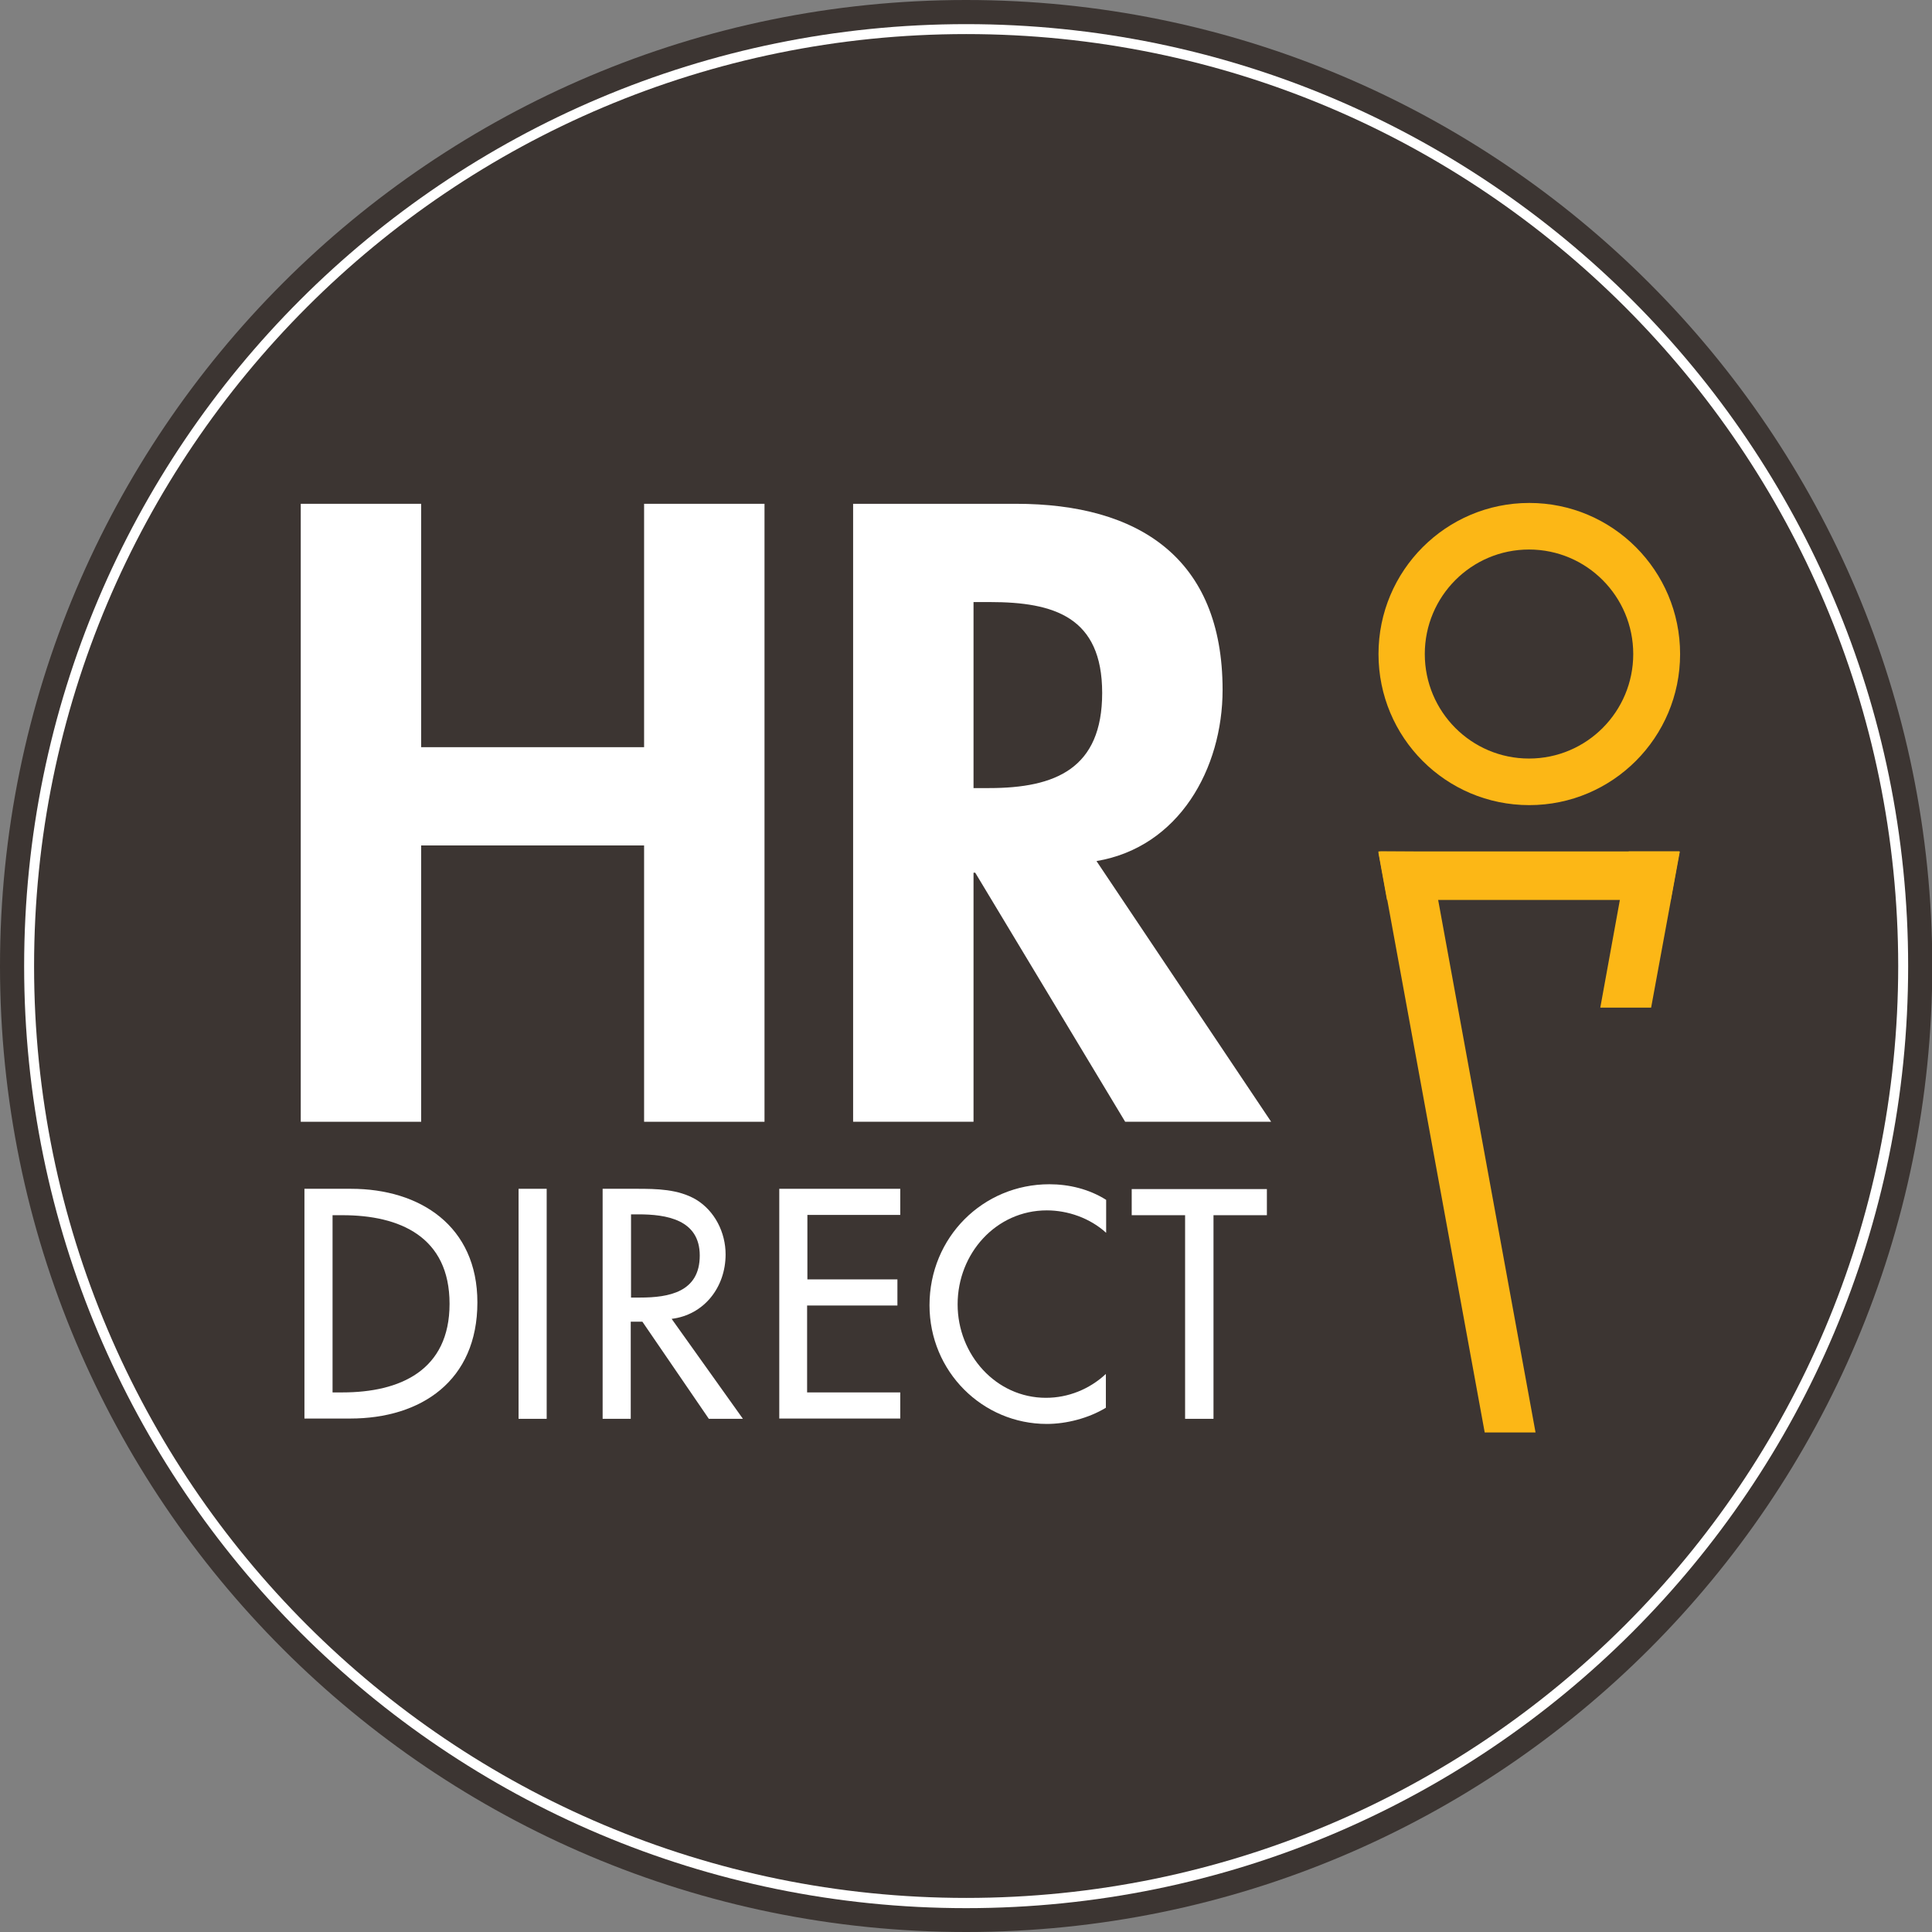
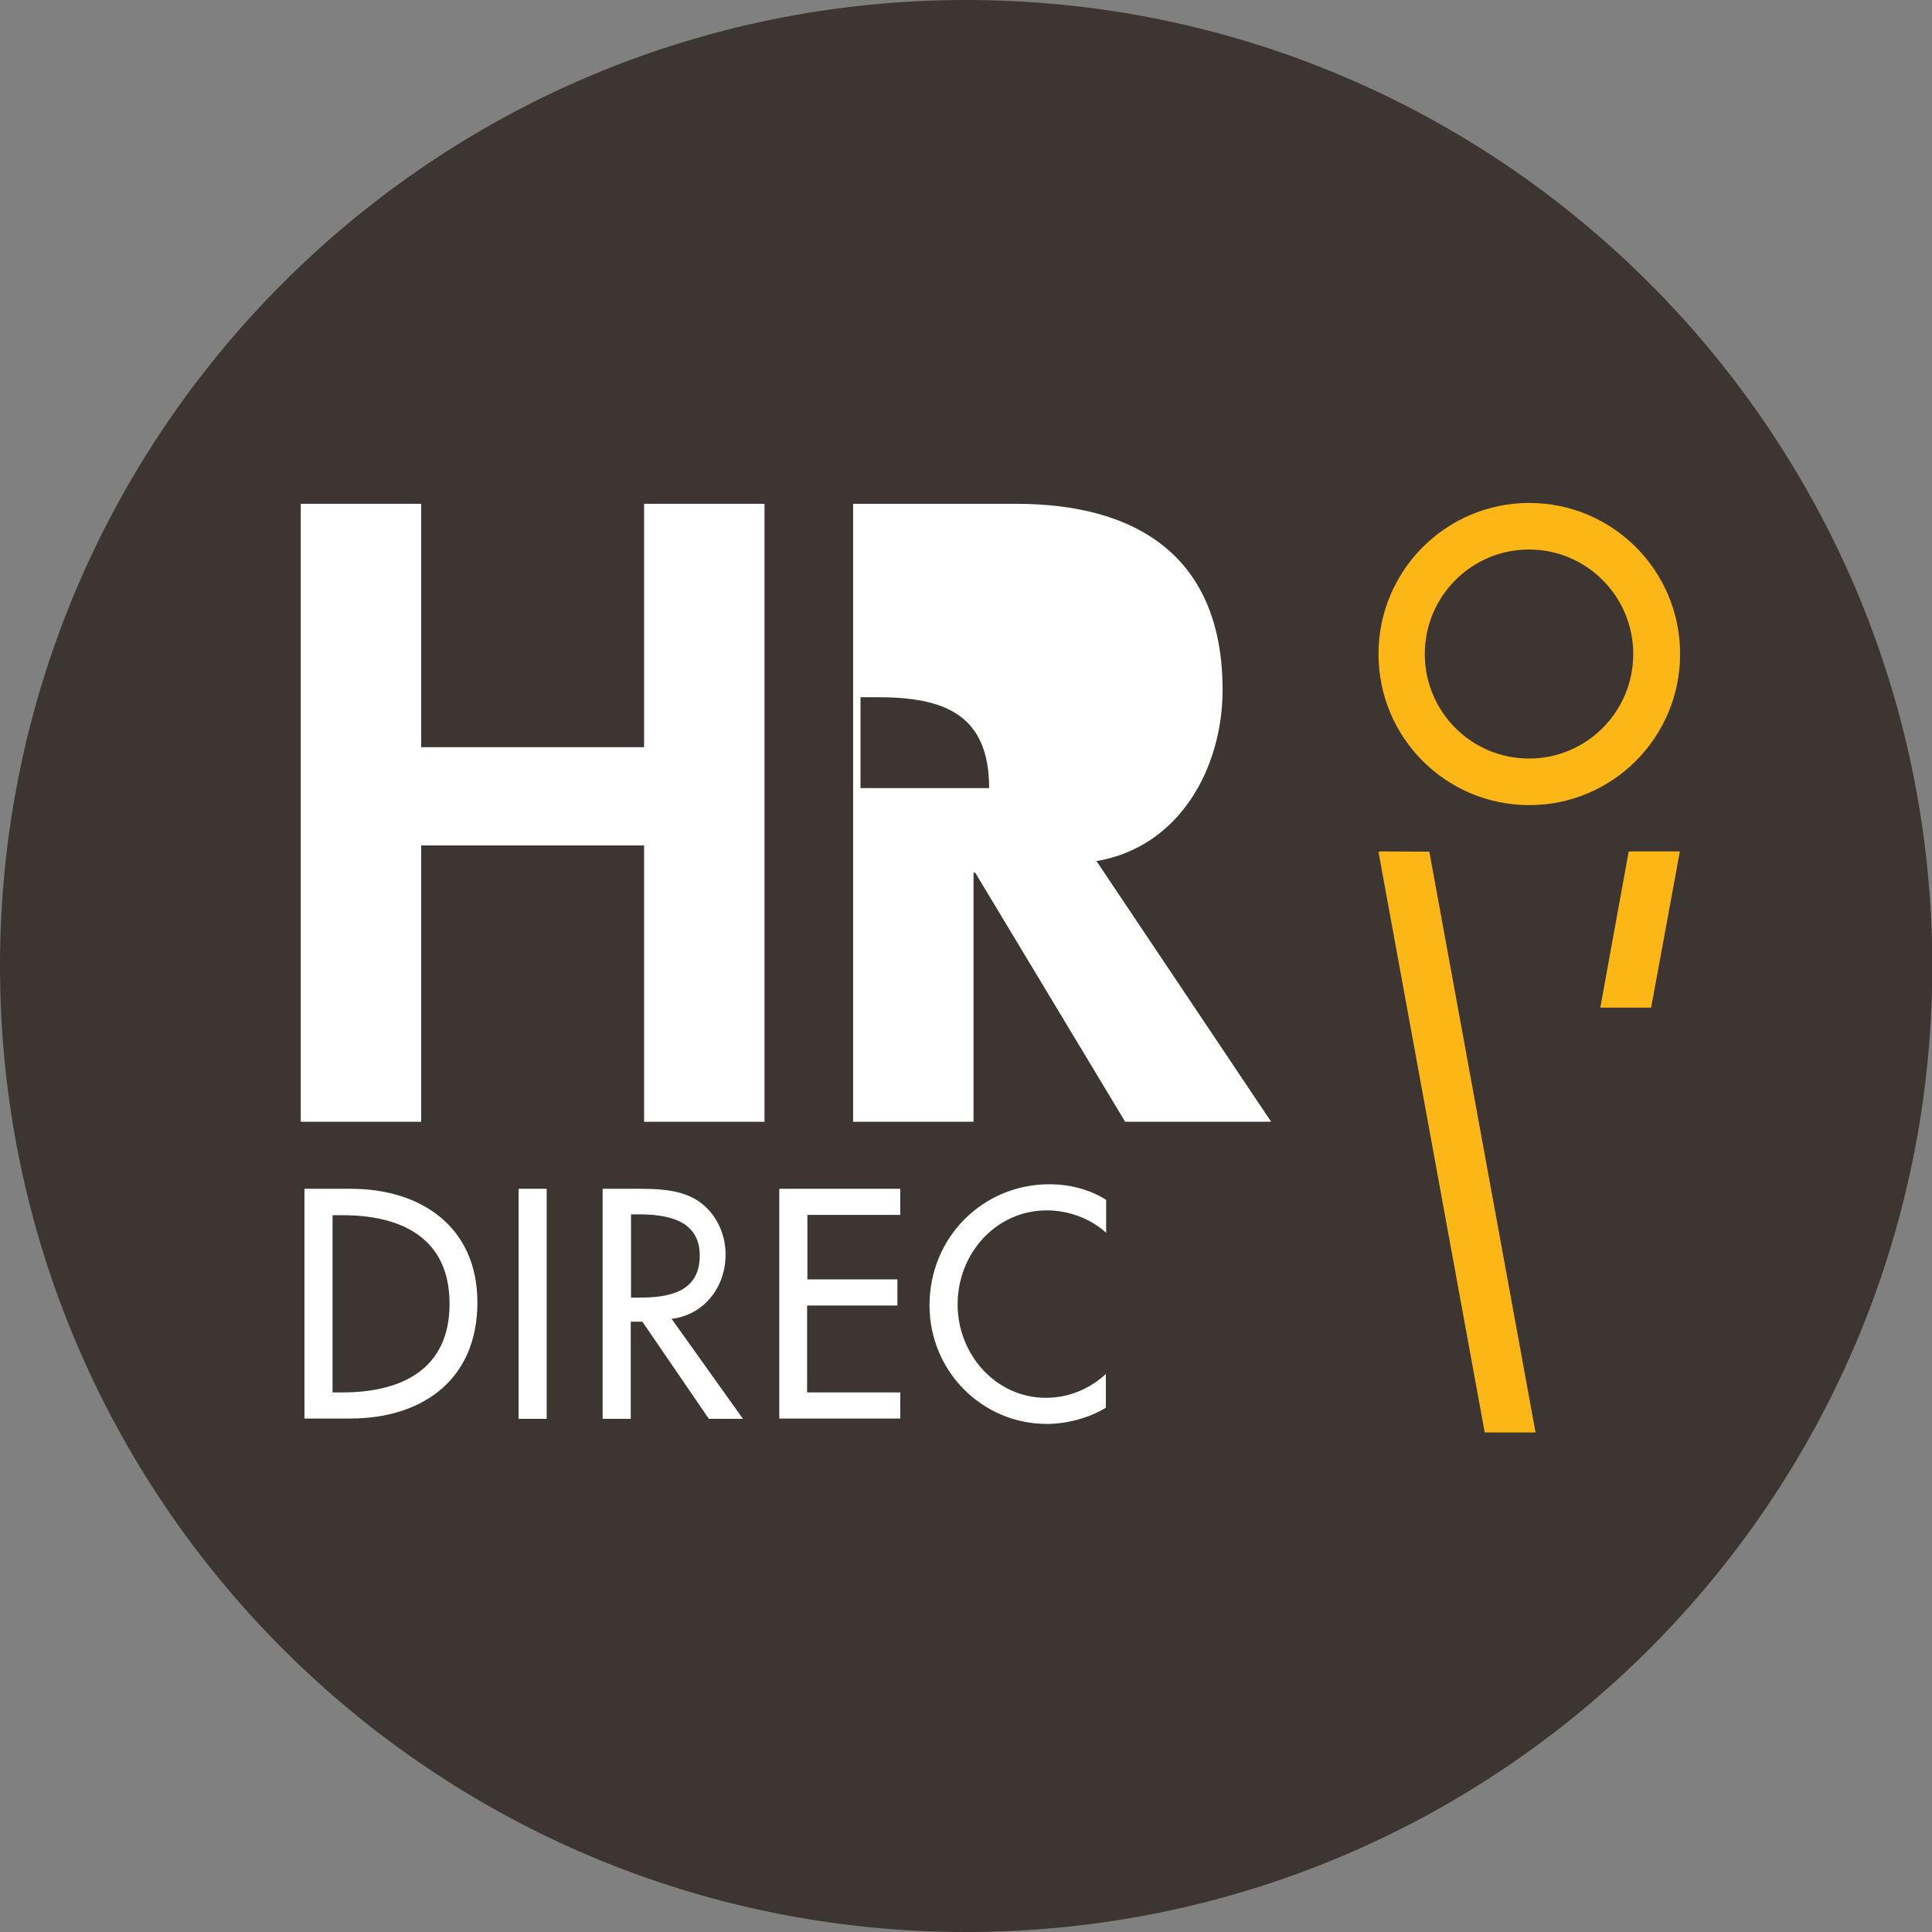
<svg xmlns="http://www.w3.org/2000/svg" version="1.1" id="Isolation_Mode" x="0px" y="0px" viewBox="0 0 680.3 680.3" style="enable-background:new 0 0 680.3 680.3;" xml:space="preserve">
  <rect x="0" y="0" width="680.3" height="680.3" fill="#808080" stroke="none" />
  <style type="text/css">
	.st0{fill:#3C3532;}
	.st1{fill:#FFFFFF;}
	.st2{fill:#FCB716;}
</style>
  <g>
    <path class="st0" d="M340.2,680.3c187.9,0,340.2-152.3,340.2-340.2C680.3,152.3,528,0,340.2,0C152.3,0,0,152.3,0,340.2   C0,528,152.3,680.3,340.2,680.3L340.2,680.3z" />
-     <path class="st1" d="M340.2,671.9c183.2,0,331.7-148.5,331.7-331.7C671.9,157,523.3,8.5,340.2,8.5C157,8.5,8.5,157,8.5,340.2   C8.5,523.3,157,671.9,340.2,671.9L340.2,671.9z" />
    <path class="st0" d="M340.2,668.3c181.2,0,328.2-146.9,328.2-328.2C668.3,158.9,521.4,12,340.2,12C158.9,12,12,158.9,12,340.2   C12,521.4,158.9,668.3,340.2,668.3L340.2,668.3z" />
    <g>
      <path class="st1" d="M226.8,263.1v-85.7h42.4V395h-42.4v-97.3h-78.5V395h-42.4V177.4h42.4v85.7H226.8z" />
-       <path class="st1" d="M447.6,395h-51.4l-52.8-87.7h-0.6V395h-42.4V177.4h57.4c43,0,72.7,19,72.7,65.5c0,27.7-15.3,55.4-44.4,60.3    L447.6,395z M342.8,277.5h5.5c23.4,0,39.8-6.9,39.8-33.5c0-26.8-17-32-39.5-32h-5.8V277.5z" />
+       <path class="st1" d="M447.6,395h-51.4l-52.8-87.7h-0.6V395h-42.4V177.4h57.4c43,0,72.7,19,72.7,65.5c0,27.7-15.3,55.4-44.4,60.3    L447.6,395z M342.8,277.5h5.5c0-26.8-17-32-39.5-32h-5.8V277.5z" />
    </g>
    <g>
      <path class="st1" d="M107.2,418.6h16.4c24.3,0,44.5,13.1,44.5,40c0,27.6-19.8,40.9-44.8,40.9h-16.1V418.6z M117.1,490.3h3.5    c20.2,0,37.7-7.7,37.7-31.2c0-23.6-17.5-31.2-37.7-31.2h-3.5V490.3z" />
      <path class="st1" d="M192.5,499.6h-9.9v-81h9.9V499.6z" />
      <path class="st1" d="M261.6,499.6h-12l-23.4-34.2h-4.1v34.2h-9.9v-81h12c7,0,14.6,0.1,20.9,3.8c6.6,4,10.4,11.6,10.4,19.3    c0,11.6-7.6,21.3-19,22.7L261.6,499.6z M222.2,456.9h3.2c10.1,0,21-1.9,21-14.8c0-12.7-11.8-14.5-21.6-14.5h-2.6V456.9z" />
      <path class="st1" d="M274.4,418.6H317v9.2h-32.7v22.7H316v9.2h-31.8v30.6H317v9.2h-42.6V418.6z" />
    </g>
    <g>
      <path class="st1" d="M389.5,434.1c-5.7-5.2-13.5-7.9-20.9-7.9c-17.8,0-31.4,15.1-31.4,33.1c0,17.7,13.5,32.9,31.1,32.9    c7.8,0,15.3-3,21.1-8.4v11.9c-6.1,3.7-13.9,5.7-20.8,5.7c-22.6,0-41.3-18.4-41.3-41.8c0-23.9,18.8-42.6,42.2-42.6    c6.9,0,14,1.7,20,5.5V434.1z" />
-       <path class="st1" d="M427.2,499.6h-9.9v-71.7h-18.8v-9.2h47.6v9.2h-18.8V499.6z" />
    </g>
-     <polygon class="st2" points="485.4,300.4 485.4,299.8 591.4,299.8 588.3,316.9 488.4,316.9 485.4,300.4  " />
    <polygon class="st2" points="522.8,504.4 485.4,300 486.1,299.8 503.3,299.9 540.7,504.4 522.8,504.4  " />
    <polygon class="st2" points="563.5,354.8 573.5,299.8 591.2,299.8 591.5,299.9 581.4,354.8 563.5,354.8  " />
    <path class="st2" d="M485.4,230.3c0-29.4,23.8-53.2,53.1-53.2c29.3,0,53.1,23.8,53.1,53.2c0,29.4-23.8,53.2-53.1,53.2   C509.1,283.5,485.4,259.7,485.4,230.3L485.4,230.3z M501.7,230.3c0,20.3,16.4,36.8,36.7,36.8s36.7-16.5,36.7-36.8   c0-20.3-16.4-36.8-36.7-36.8S501.7,210,501.7,230.3L501.7,230.3z" />
  </g>
</svg>